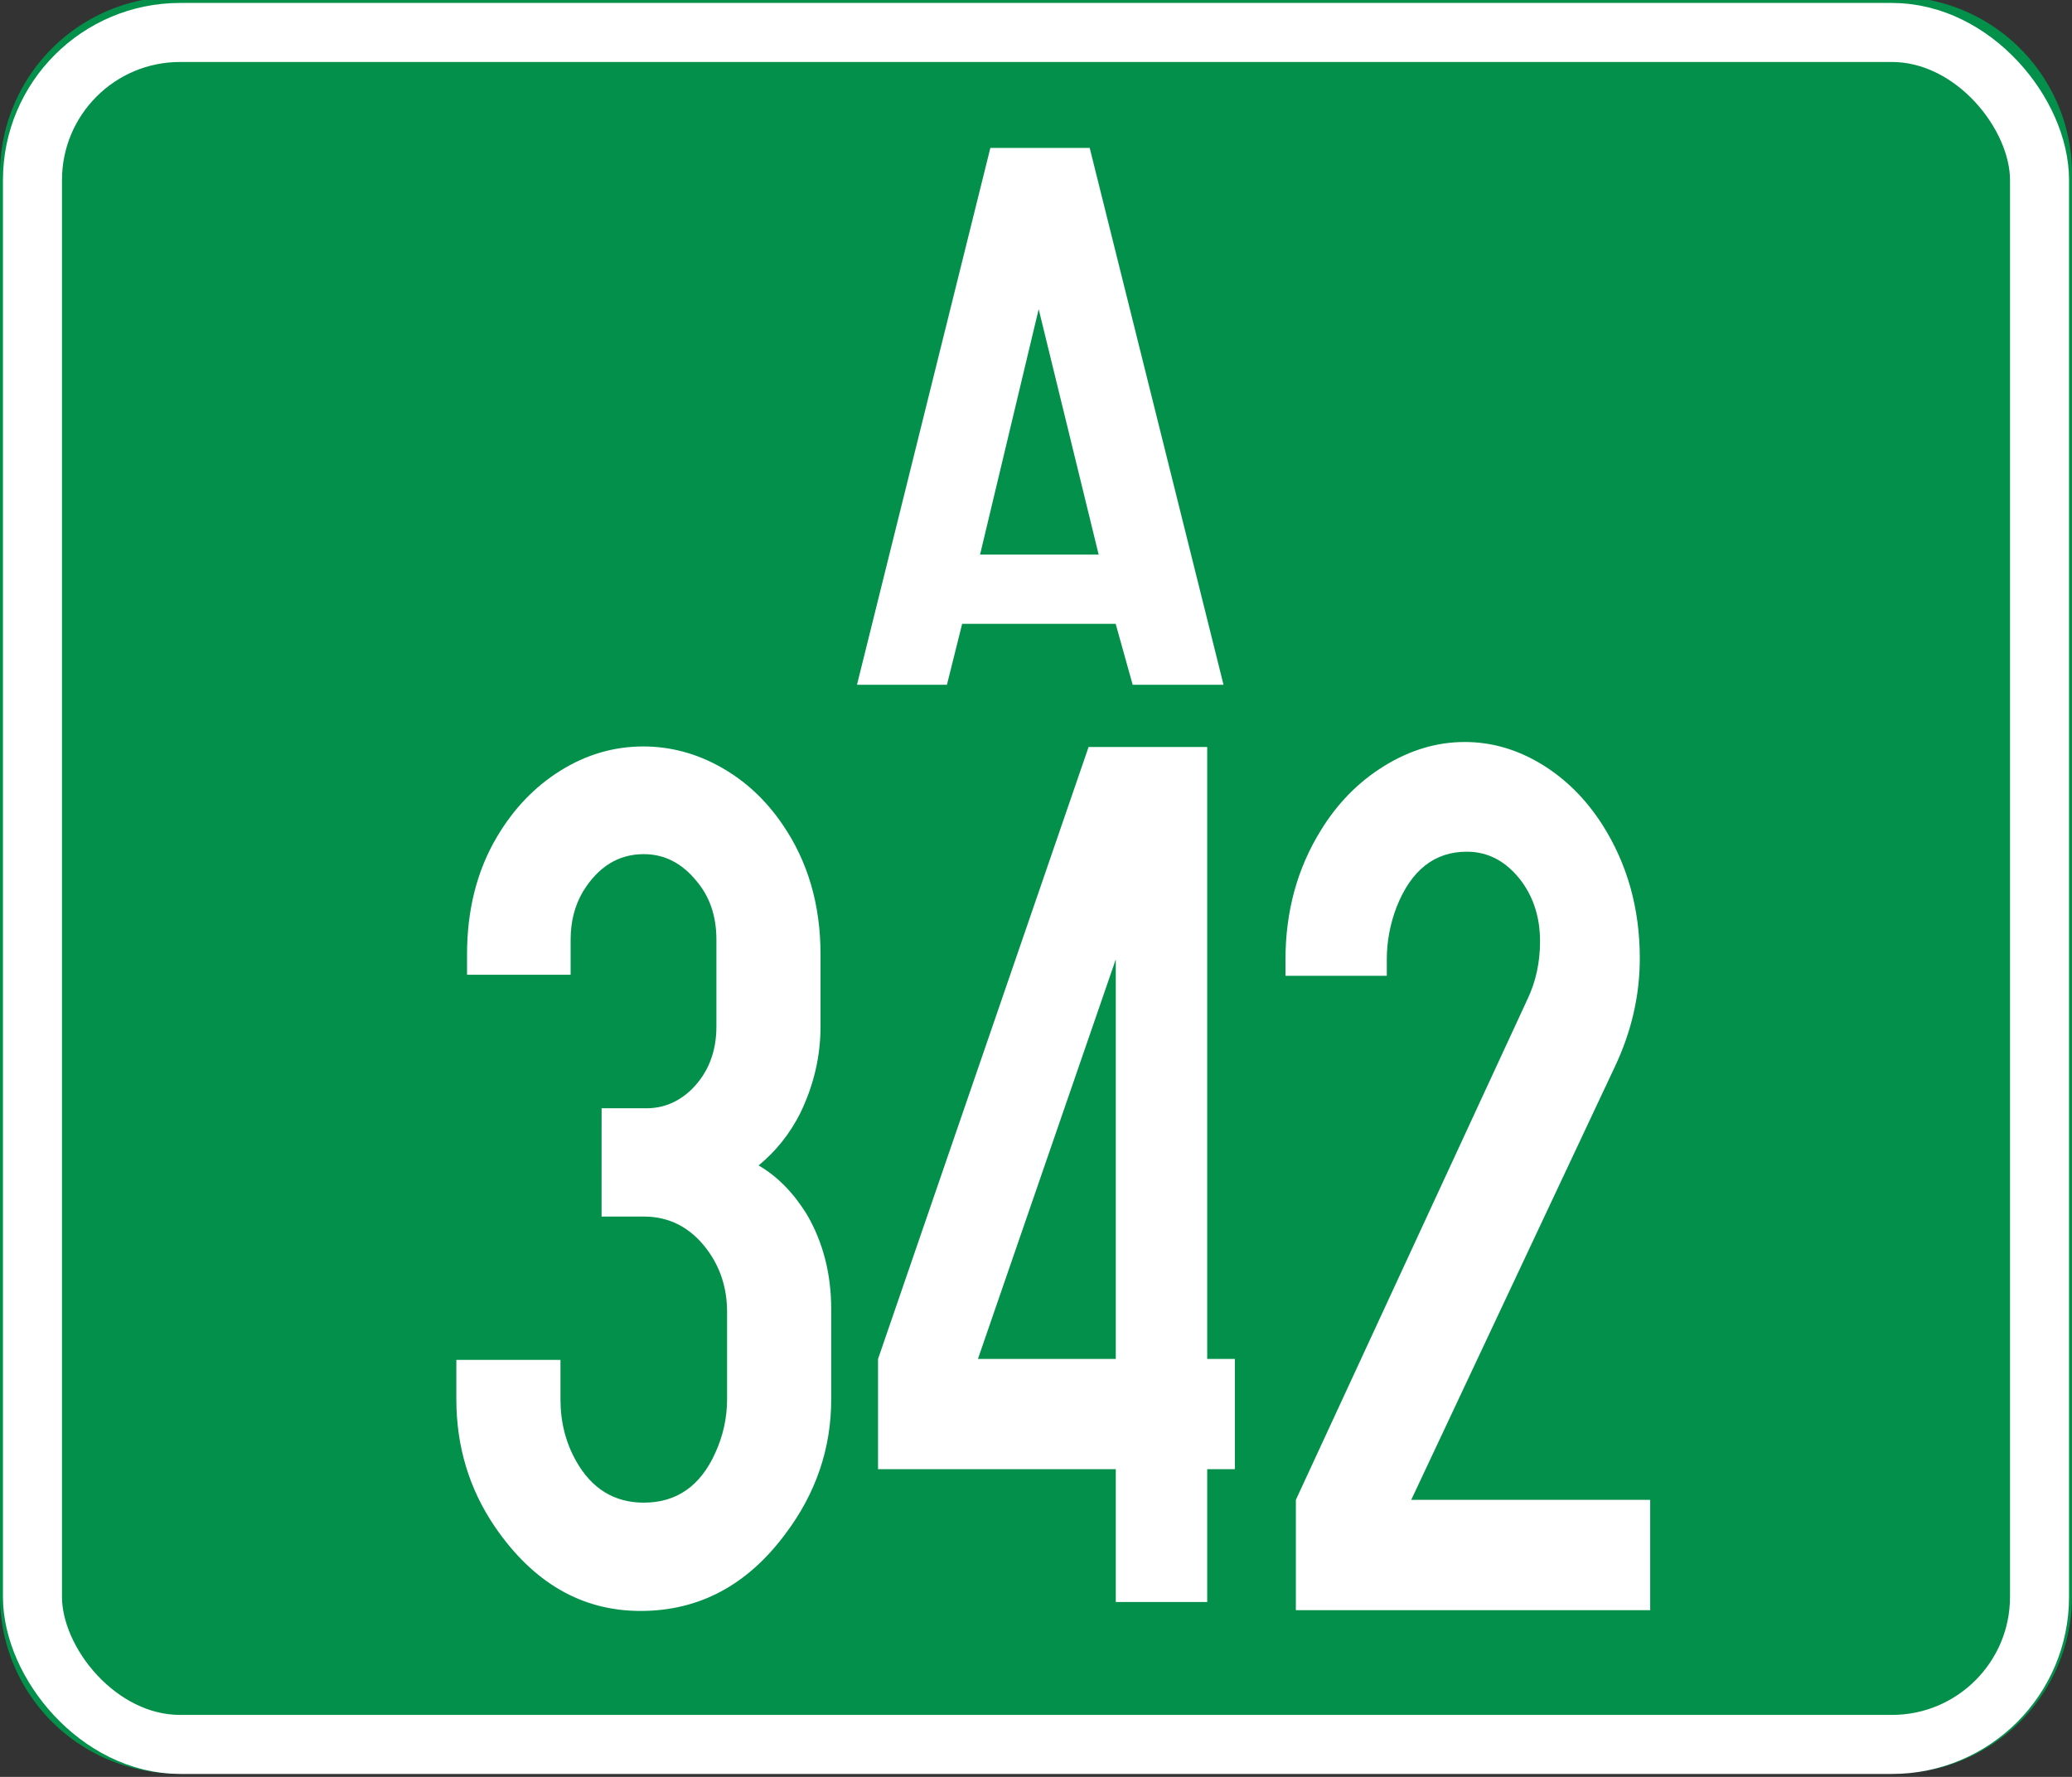
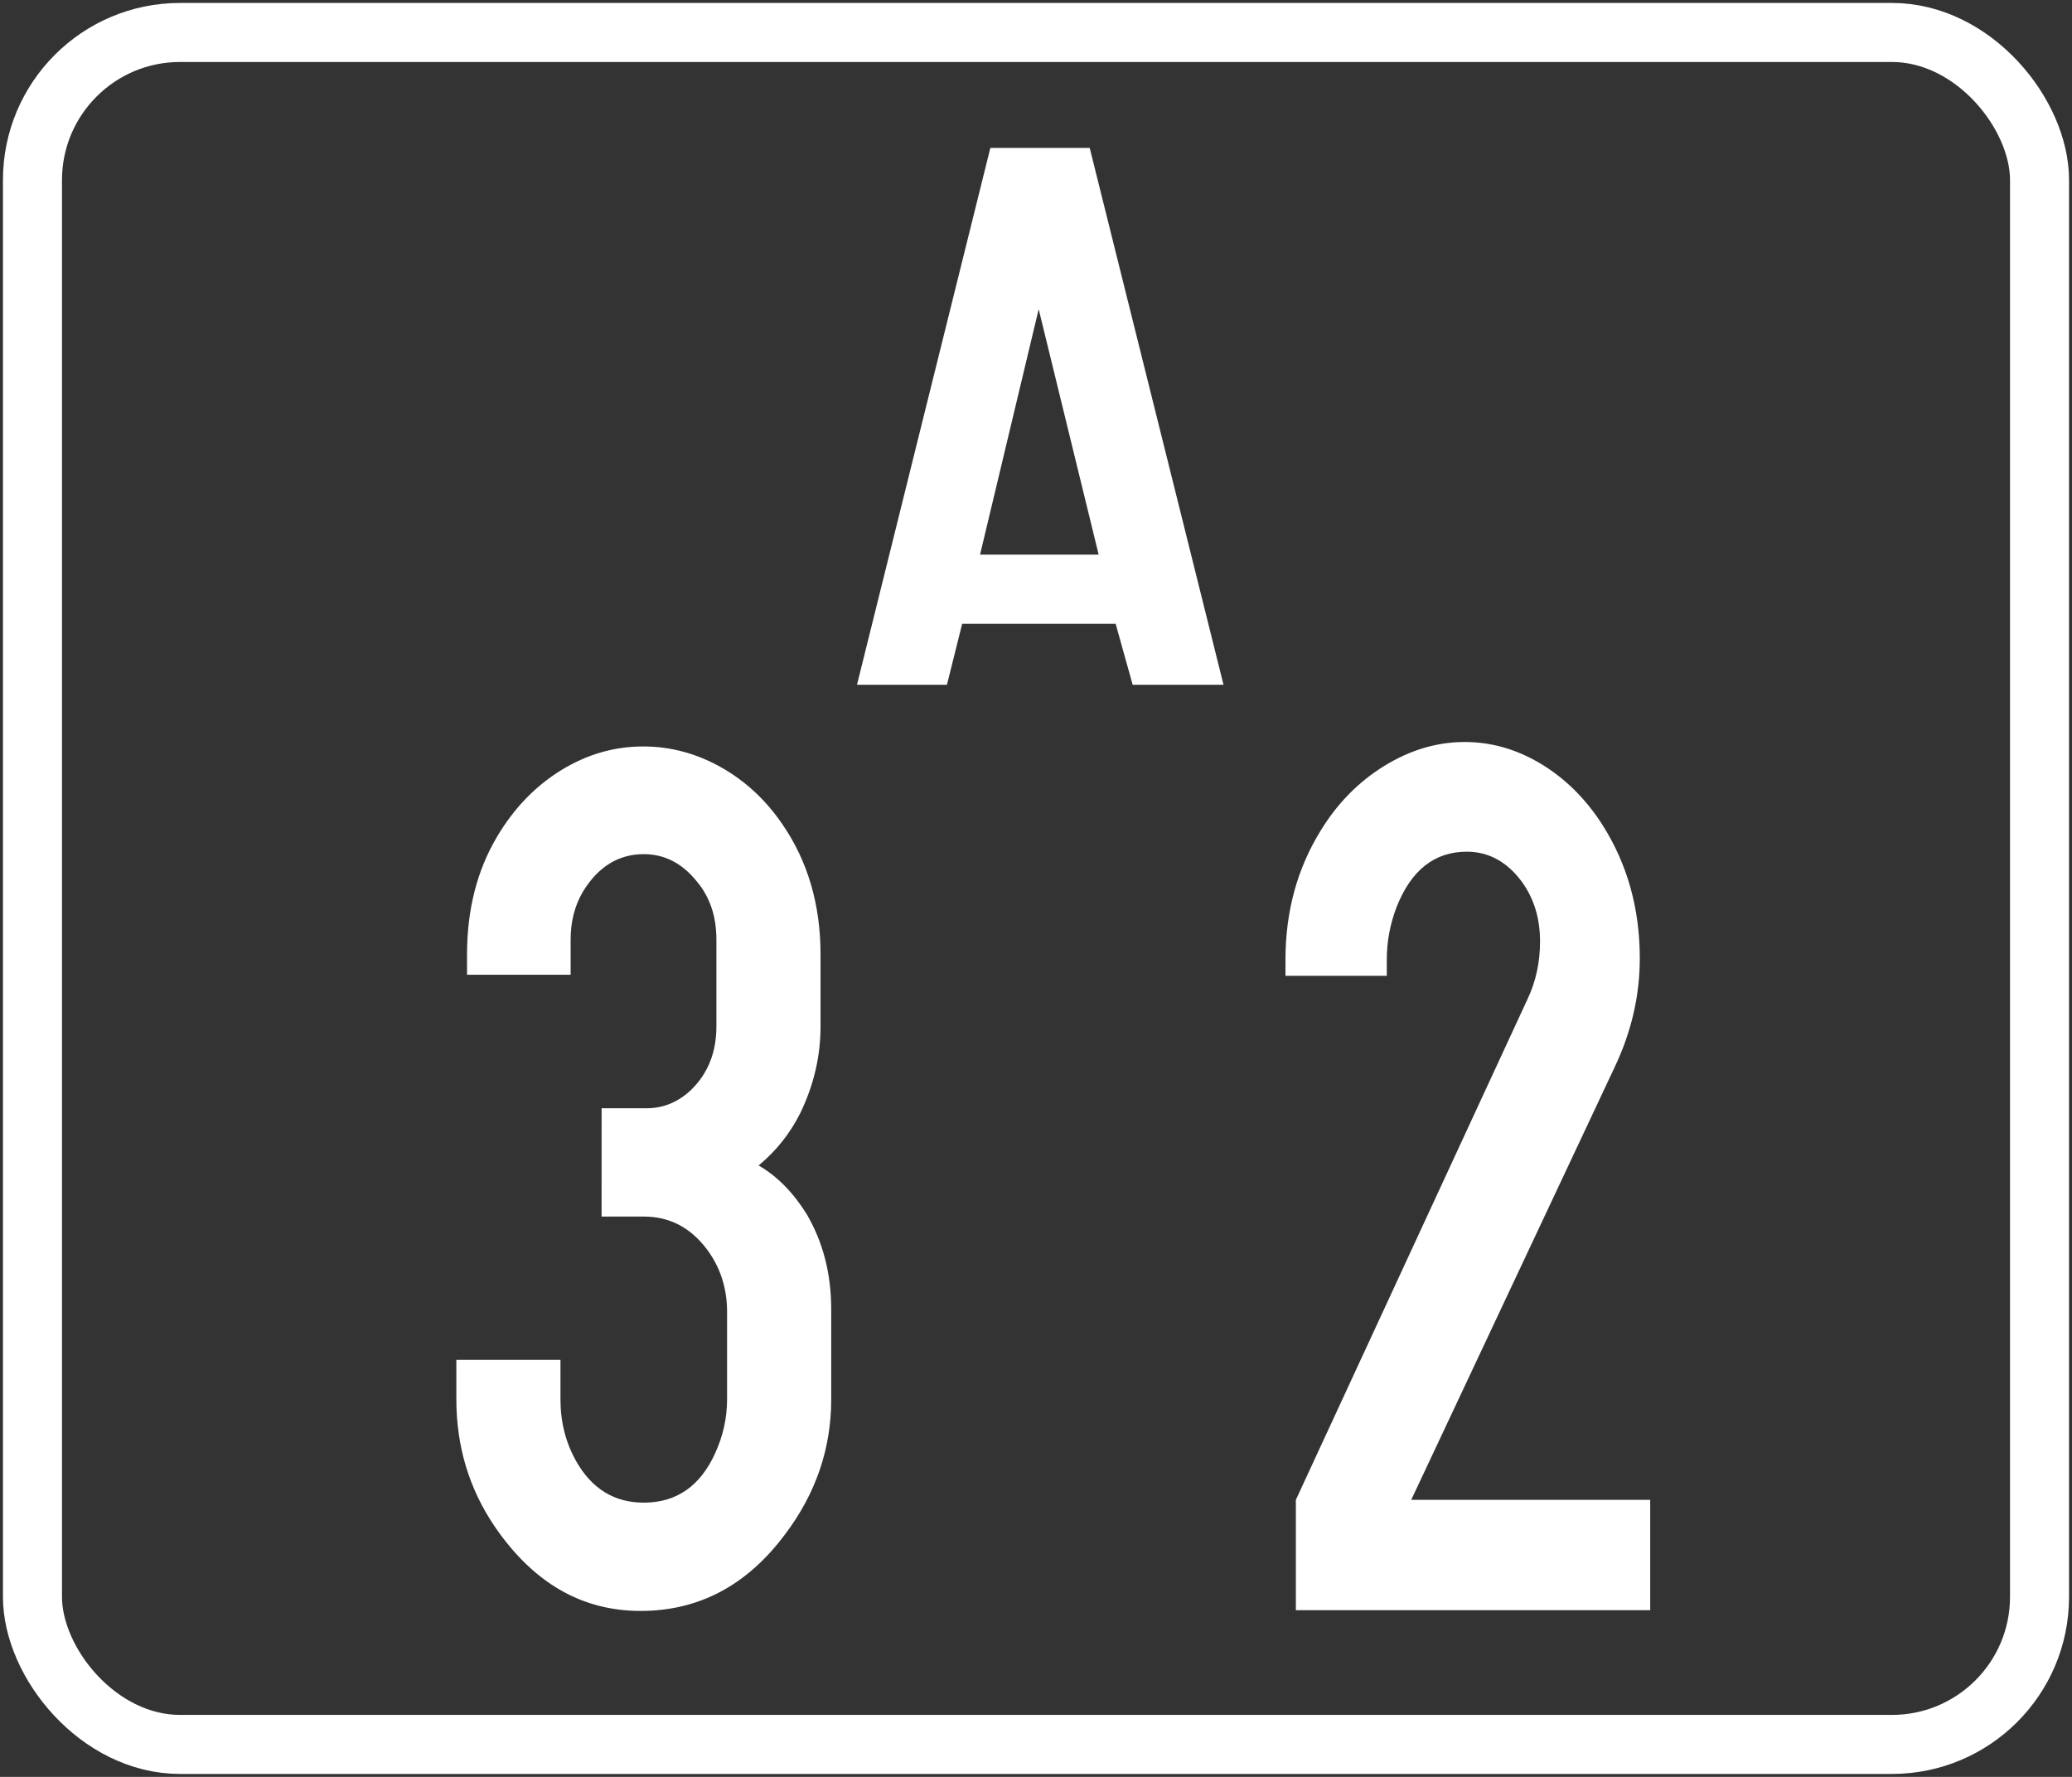
<svg xmlns="http://www.w3.org/2000/svg" xmlns:ns1="http://sodipodi.sourceforge.net/DTD/sodipodi-0.dtd" xmlns:ns2="http://www.inkscape.org/namespaces/inkscape" version="1.1" width="702" height="602" id="roadsign" ns1:docname="SA_road_R101.svg" ns2:export-filename="NGA_road_A234.svg" ns2:export-xdpi="96" ns2:export-ydpi="96">
  <rect width="100%" height="100%" fill="#333333" stroke="none" />
  <ns1:namedview id="namedview12" pagecolor="#ffffff" bordercolor="#000000" borderopacity="0.25" ns2:showpageshadow="2" ns2:pageopacity="0.0" ns2:pagecheckerboard="0" ns2:deskcolor="#d1d1d1" showgrid="false" />
  <defs id="defs2989" />
-   <path width="702" height="602" x="0" y="0" id="background" style="display:inline;fill:#03904a;fill-opacity:1;stroke:none" d="M 60,-1.147 H 642 A 60,60 0 0 1 702,58.853 V 540.853 a 60,60 0 0 1 -60,60 H 60 a 60,60 0 0 1 -60,-60 V 58.853 A 60,60 0 0 1 60,-1.147 Z" ns2:label="background" />
  <path fill="#ffffff" d="M 516.031,497.748 H 435.486 V 460.401 L 506.814,253.076 h 40.193 v 207.326 h 9.373 v 37.347 h -9.373 v 44.99 h -30.976 z m 0,-37.351 V 325.01 L 469.325,460.397 Z" id="path9192" style="display:none;stroke-width:13.22;stroke-dasharray:none" />
  <path fill="#ffffff" d="m 337.826,375.466 h 14.654 c 6.029,0.141 11.337,-2.014 15.919,-6.46 5.548,-5.558 8.324,-12.646 8.324,-21.261 v -29.393 c 0,-7.922 -2.235,-14.519 -6.696,-19.803 -4.948,-6.114 -10.919,-9.171 -17.911,-9.171 -8.565,0 -15.442,4.241 -20.624,12.715 -2.779,4.724 -4.16,10.145 -4.16,16.259 v 11.881 h -35.099 v -6.879 c 0,-15.147 3.379,-28.418 10.131,-39.816 5.67,-9.589 12.875,-17.093 21.621,-22.514 8.743,-5.421 18.061,-8.132 27.954,-8.132 9.165,0 17.911,2.328 26.231,6.984 8.321,4.656 15.316,11.152 20.986,19.489 8.561,12.505 12.847,27.17 12.847,43.984 v 24.391 c 0,10.145 -2.291,19.944 -6.877,29.393 -3.498,6.951 -8.206,12.856 -14.11,17.717 6.27,3.613 11.696,9.106 16.282,16.468 5.545,9.453 8.324,20.222 8.324,32.309 v 30.436 c 0,16.678 -5.189,31.894 -15.56,45.652 -12.906,17.371 -29.251,26.058 -49.031,26.058 -19.902,0 -36.365,-9.517 -49.39,-28.559 -8.683,-12.783 -13.025,-27.166 -13.025,-43.151 v -13.343 h 35.277 v 13.343 c 0,7.644 1.747,14.592 5.248,20.846 5.304,9.453 12.966,14.177 22.978,14.177 11.097,0 19.177,-5.626 24.24,-16.883 2.654,-5.836 3.982,-11.881 3.982,-18.136 v -29.602 c 0,-8.059 -2.291,-15.147 -6.877,-21.261 -5.548,-7.362 -12.662,-11.047 -21.346,-11.047 h -14.294 z" id="path8914" style="display:none;stroke-width:3.731;stroke-dasharray:none" />
  <path fill="#ffffff" d="M 524.175,255.36 V 545.018 H 483.969 V 323.904 h -23.504 v -24.617 l 23.504,-43.932 z" id="path1994" style="display:none;fill:#ffffff;fill-opacity:1;stroke:none;stroke-width:3.731;stroke-dasharray:none" />
  <path fill="#ffffff" d="m 314.335,507.435 h 80.968 v 36.94 H 275.256 v -36.94 l 78.505,-167.703 c 2.816,-5.876 4.224,-12.312 4.224,-19.311 0,-7.693 -2.053,-14.344 -6.158,-19.94 -5.045,-6.716 -11.264,-10.073 -18.658,-10.073 -10.915,0 -18.834,6.16 -23.764,18.472 -2.229,5.738 -3.342,11.614 -3.342,17.632 v 5.458 h -34.326 v -5.458 c 0,-16.091 3.99,-30.504 11.97,-43.238 5.632,-9.096 12.818,-16.302 21.562,-21.619 8.74,-5.316 17.806,-7.977 27.194,-7.977 9.035,0 17.66,2.449 25.878,7.348 8.211,4.899 15.136,11.683 20.768,20.362 8.448,13.155 12.672,28.055 12.672,44.706 0,12.454 -2.816,24.559 -8.448,36.311 z" id="path8711" style="display:none;stroke-width:3.709" />
  <path fill="#ffffff" d="m 325.982,211.342 -5.155,20.649 H 290.351 L 335.535,50.116 h 33.661 l 45.334,181.875 h -30.779 l -5.76,-20.649 z m 46.245,-23.453 -20.319,-83.145 -19.86,83.145 z" id="path1992" style="display:inline;stroke:none;stroke-width:1.47;stroke-dasharray:none" />
  <rect width="680" height="580" rx="50" ry="50" x="11" y="11" id="border" style="display:inline;fill:none;stroke:#ffffff;stroke-width:20" />
  <path fill="#ffffff" d="m 196.122,508.145 h 80.968 v 37.377 H 157.042 v -37.377 l 78.505,-169.688 c 2.816,-5.946 4.224,-12.458 4.224,-19.54 0,-7.784 -2.053,-14.513 -6.158,-20.176 -5.045,-6.795 -11.264,-10.193 -18.658,-10.193 -10.915,0 -18.834,6.233 -23.764,18.69 -2.229,5.806 -3.342,11.752 -3.342,17.841 v 5.523 h -34.326 v -5.523 c 0,-16.282 3.99,-30.865 11.97,-43.749 5.632,-9.204 12.818,-16.495 21.562,-21.875 8.74,-5.379 17.806,-8.071 27.194,-8.071 9.035,0 17.66,2.478 25.878,7.435 8.211,4.957 15.136,11.822 20.768,20.603 8.448,13.311 12.672,28.387 12.672,45.235 0,12.601 -2.816,24.85 -8.448,36.741 z" id="path8861" style="display:none;stroke-width:3.731;stroke-dasharray:none" />
  <path fill="#ffffff" d="m 478.122,508.145 h 80.968 v 37.377 H 439.042 v -37.377 l 78.505,-169.688 c 2.816,-5.946 4.224,-12.458 4.224,-19.54 0,-7.784 -2.053,-14.513 -6.158,-20.176 -5.045,-6.795 -11.264,-10.193 -18.658,-10.193 -10.915,0 -18.834,6.233 -23.764,18.69 -2.229,5.806 -3.342,11.752 -3.342,17.841 v 5.523 h -34.326 v -5.523 c 0,-16.282 3.99,-30.865 11.97,-43.749 5.632,-9.204 12.818,-16.495 21.562,-21.875 8.74,-5.379 17.806,-8.071 27.194,-8.071 9.035,0 17.66,2.478 25.878,7.435 8.211,4.957 15.136,11.822 20.768,20.603 8.448,13.311 12.672,28.387 12.672,45.235 0,12.601 -2.816,24.85 -8.448,36.741 z" id="path9080" style="display:inline;stroke-width:3.731;stroke-dasharray:none" />
  <path fill="#ffffff" d="m 481.826,375.466 h 14.654 c 6.029,0.141 11.337,-2.014 15.919,-6.46 5.548,-5.558 8.324,-12.646 8.324,-21.261 v -29.393 c 0,-7.922 -2.235,-14.519 -6.696,-19.803 -4.948,-6.114 -10.919,-9.171 -17.911,-9.171 -8.565,0 -15.442,4.241 -20.624,12.715 -2.779,4.724 -4.16,10.145 -4.16,16.259 v 11.881 h -35.099 v -6.879 c 0,-15.147 3.379,-28.418 10.131,-39.816 5.67,-9.589 12.875,-17.093 21.621,-22.514 8.743,-5.421 18.061,-8.132 27.954,-8.132 9.165,0 17.911,2.328 26.231,6.984 8.321,4.656 15.316,11.152 20.986,19.489 8.561,12.505 12.847,27.17 12.847,43.984 v 24.391 c 0,10.145 -2.291,19.944 -6.877,29.393 -3.498,6.951 -8.206,12.856 -14.11,17.717 6.27,3.613 11.696,9.106 16.282,16.468 5.545,9.453 8.324,20.222 8.324,32.309 v 30.436 c 0,16.678 -5.189,31.894 -15.56,45.652 -12.906,17.371 -29.251,26.058 -49.031,26.058 -19.902,0 -36.365,-9.517 -49.39,-28.559 -8.683,-12.783 -13.025,-27.166 -13.025,-43.151 v -13.343 h 35.277 v 13.343 c 0,7.644 1.747,14.592 5.248,20.846 5.304,9.453 12.966,14.177 22.978,14.177 11.097,0 19.177,-5.626 24.24,-16.883 2.654,-5.836 3.982,-11.881 3.982,-18.136 v -29.602 c 0,-8.059 -2.291,-15.147 -6.877,-21.261 -5.548,-7.362 -12.662,-11.047 -21.346,-11.047 h -14.294 z" id="path9130" style="display:none;stroke-width:3.731;stroke-dasharray:none" />
-   <path fill="#ffffff" d="M 246.175,253.066 V 545.018 H 205.969 V 322.153 h -23.504 v -24.811 l 23.504,-44.28 z" id="path10012" style="display:none;fill:#ffffff;fill-opacity:1;stroke:none;stroke-width:3.746;stroke-dasharray:none" />
  <path fill="#ffffff" d="m 203.826,375.466 h 14.654 c 6.029,0.141 11.337,-2.014 15.919,-6.46 5.548,-5.558 8.324,-12.646 8.324,-21.261 v -29.393 c 0,-7.922 -2.235,-14.519 -6.696,-19.803 -4.948,-6.114 -10.919,-9.171 -17.911,-9.171 -8.565,0 -15.442,4.241 -20.624,12.715 -2.779,4.724 -4.16,10.145 -4.16,16.259 v 11.881 h -35.099 v -6.879 c 0,-15.147 3.379,-28.418 10.131,-39.816 5.67,-9.589 12.875,-17.093 21.621,-22.514 8.743,-5.421 18.061,-8.132 27.954,-8.132 9.165,0 17.911,2.328 26.231,6.984 8.321,4.656 15.316,11.152 20.986,19.489 8.561,12.505 12.847,27.17 12.847,43.984 v 24.391 c 0,10.145 -2.291,19.944 -6.877,29.393 -3.498,6.951 -8.206,12.856 -14.11,17.717 6.27,3.613 11.696,9.106 16.282,16.468 5.545,9.453 8.324,20.222 8.324,32.309 v 30.436 c 0,16.678 -5.189,31.894 -15.56,45.652 -12.906,17.371 -29.251,26.058 -49.031,26.058 -19.902,0 -36.365,-9.517 -49.39,-28.559 -8.683,-12.783 -13.025,-27.166 -13.025,-43.151 v -13.343 h 35.277 v 13.343 c 0,7.644 1.747,14.592 5.248,20.846 5.304,9.453 12.966,14.177 22.978,14.177 11.097,0 19.177,-5.626 24.24,-16.883 2.654,-5.836 3.982,-11.881 3.982,-18.136 v -29.602 c 0,-8.059 -2.291,-15.147 -6.877,-21.261 -5.548,-7.362 -12.662,-11.047 -21.346,-11.047 h -14.294 z" id="path10128" style="display:inline;stroke-width:3.731;stroke-dasharray:none" />
-   <path fill="#ffffff" d="M 378.031,497.748 H 297.486 V 460.401 L 368.814,253.076 h 40.193 v 207.326 h 9.373 v 37.347 h -9.373 v 44.99 h -30.976 z m 0,-37.351 V 325.01 L 331.325,460.397 Z" id="path10130" style="display:inline;stroke-width:13.22;stroke-dasharray:none" />
</svg>